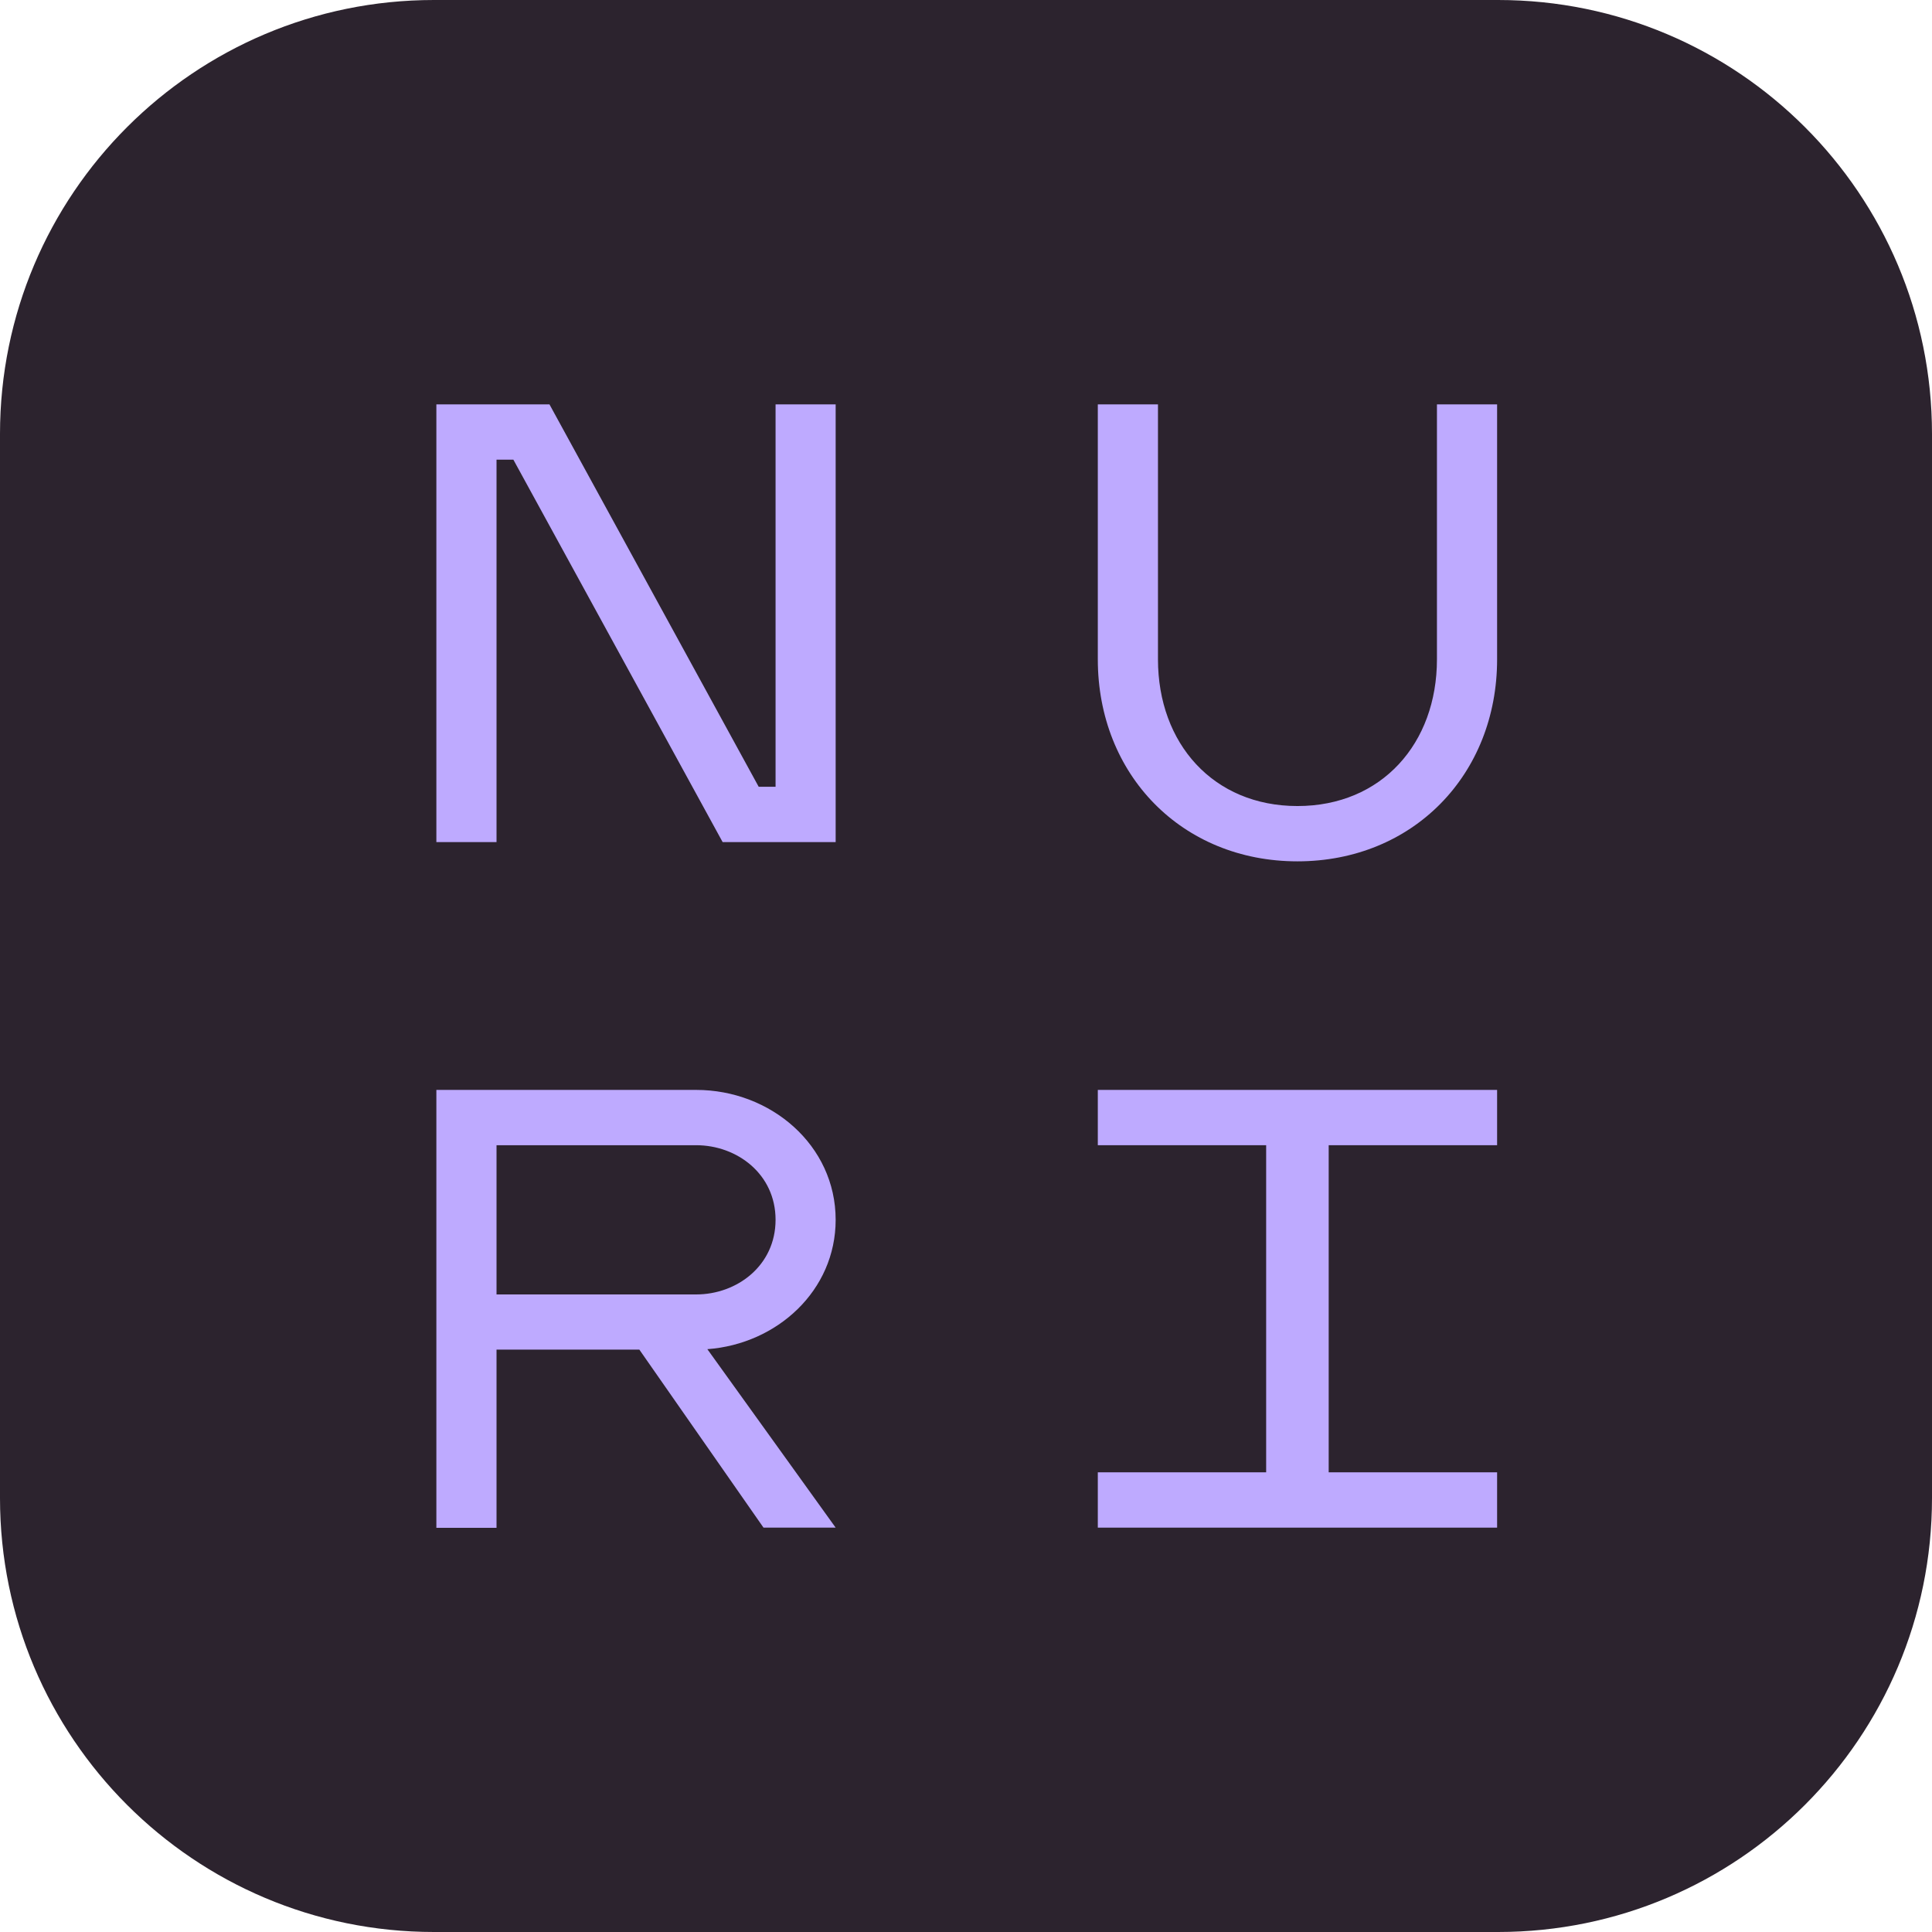
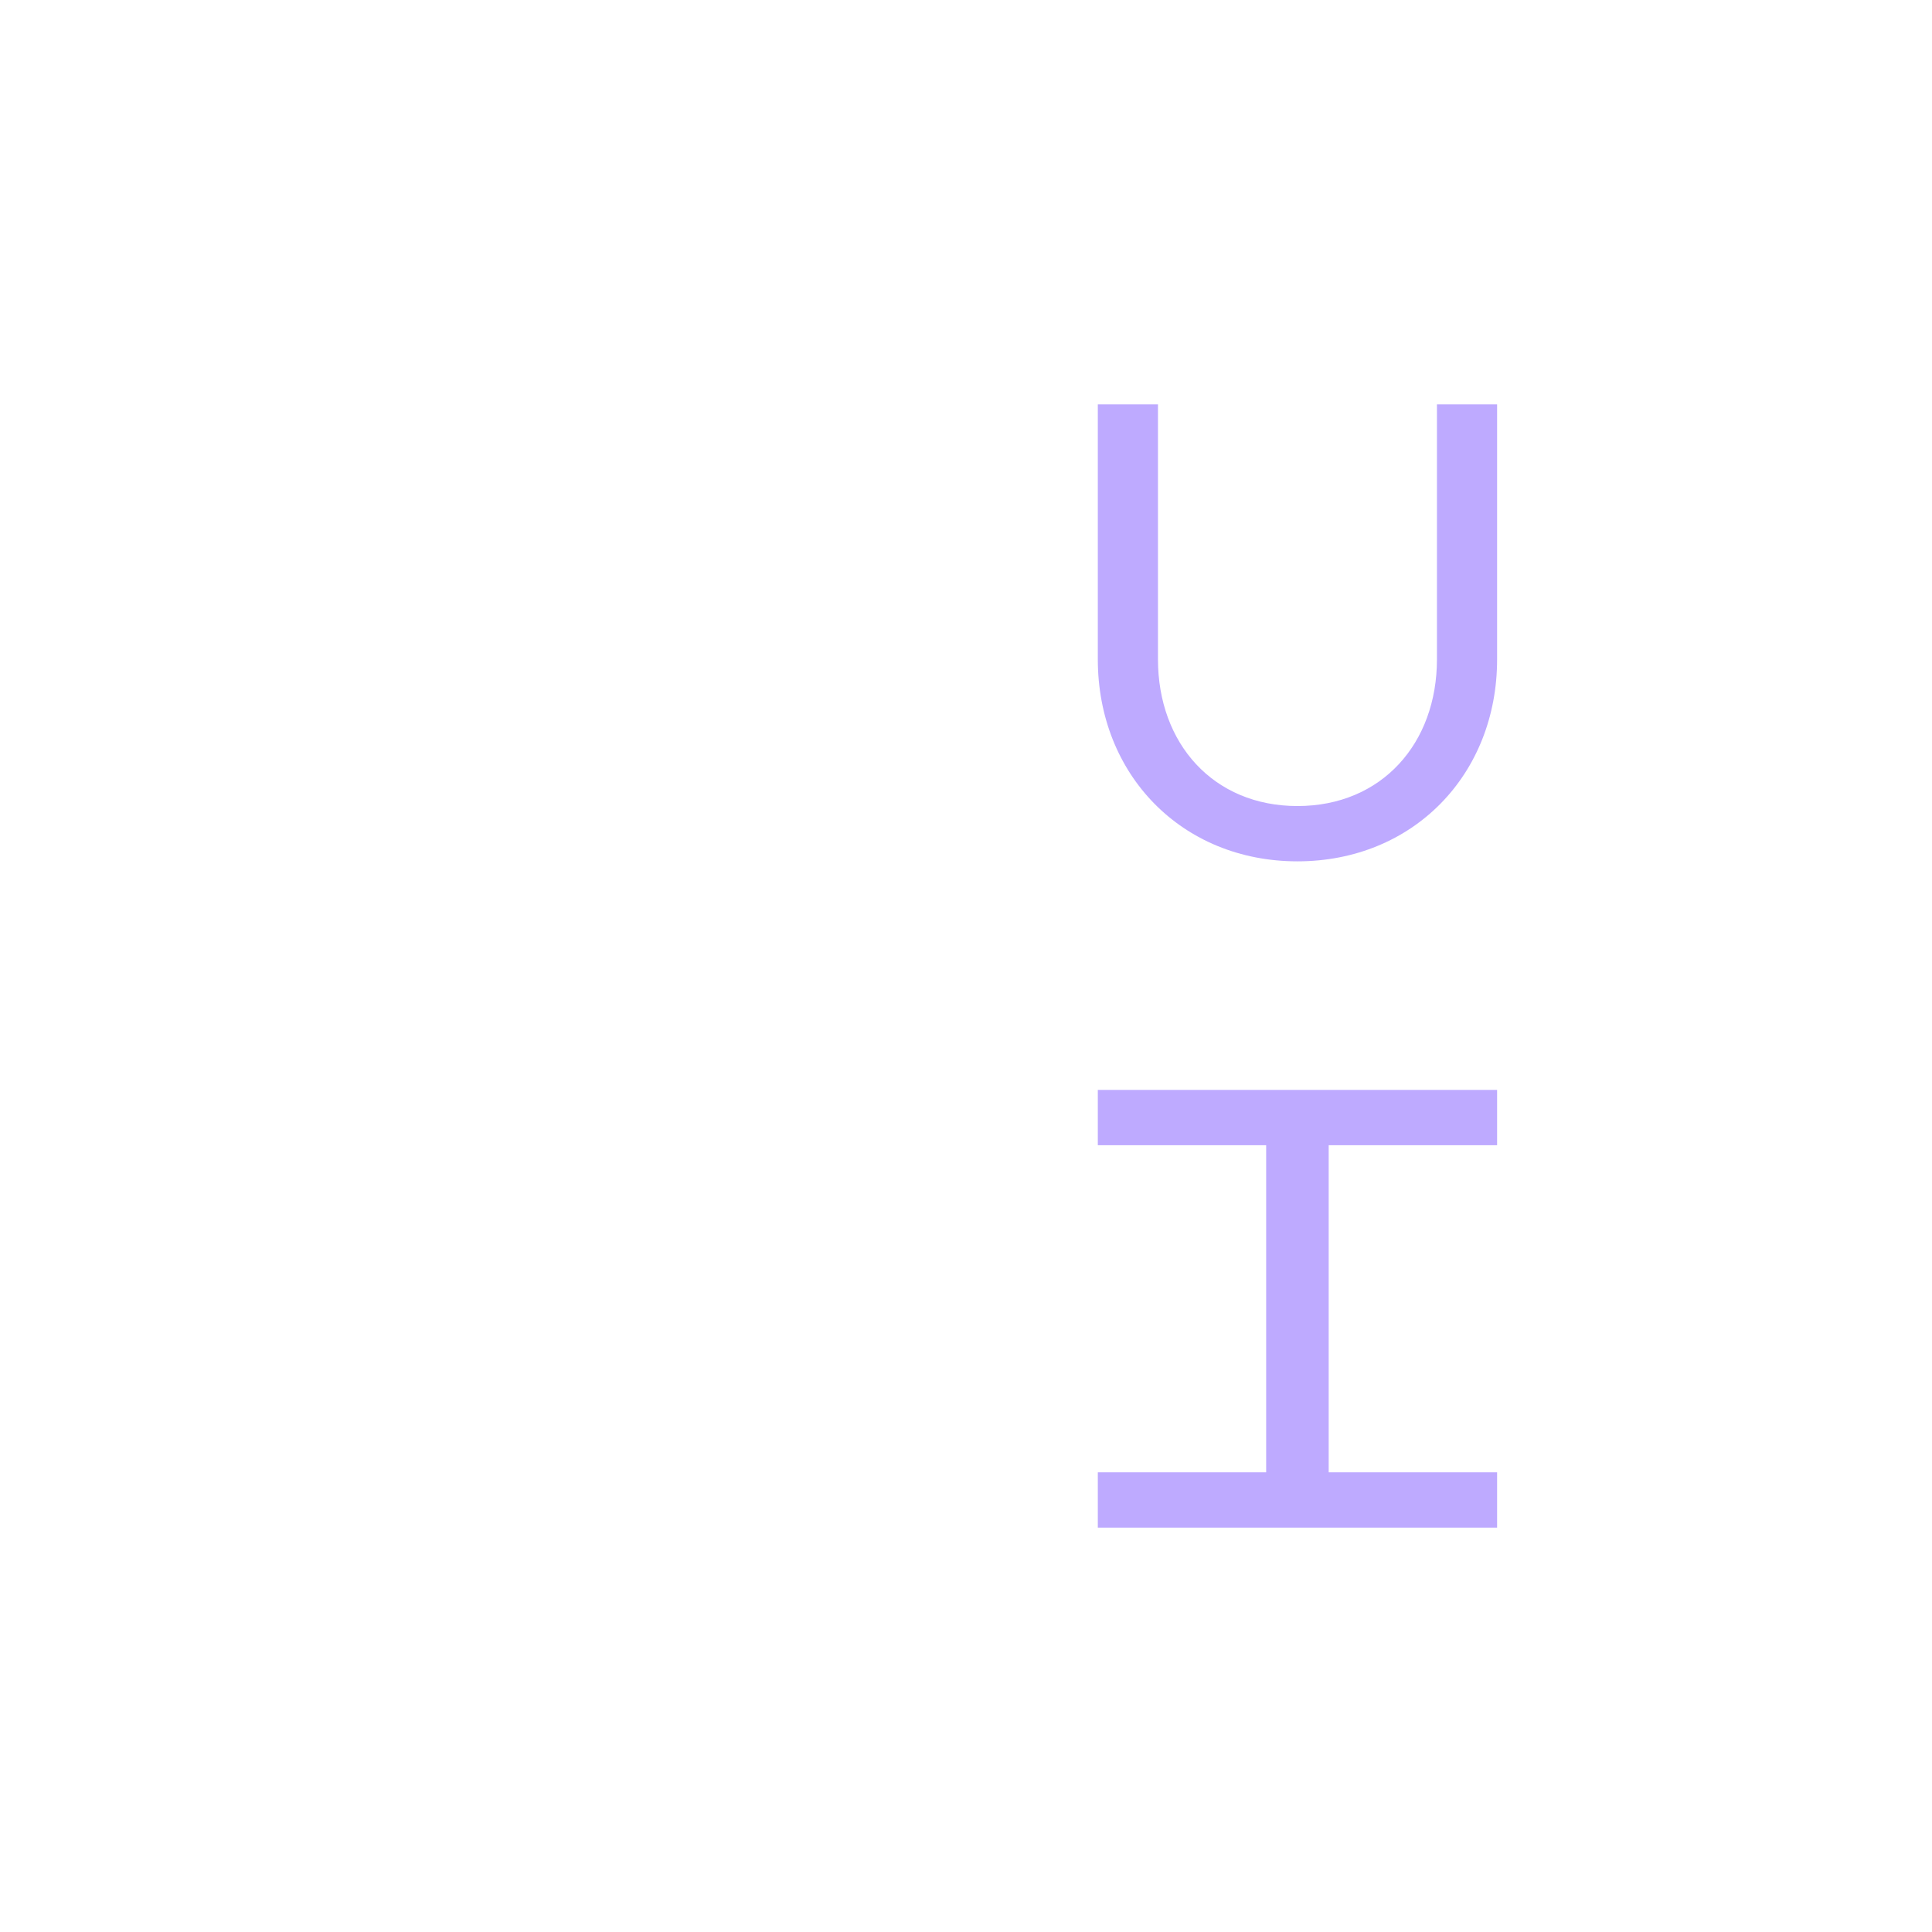
<svg xmlns="http://www.w3.org/2000/svg" width="88" height="88" viewBox="0 0 88 88" fill="none">
-   <path d="M68.235 0H19.765C8.849 0 0 8.849 0 19.765V68.235C0 79.151 8.849 88 19.765 88H68.235C79.151 88 88 79.151 88 68.235V19.765C88 8.849 79.151 0 68.235 0Z" fill="#2C232E" />
-   <path d="M38.063 55.56C38.063 52.163 35.106 49.644 31.709 49.644H19.876V69.59H22.616V61.474H29.122L34.777 69.582H38.063L32.219 61.453C35.396 61.219 38.063 58.784 38.063 55.56ZM31.709 58.96H22.616V52.163H31.709C33.572 52.163 35.326 53.478 35.326 55.56C35.326 57.643 33.572 58.96 31.709 58.96Z" fill="#BEAAFF" />
  <path d="M50.004 52.163H57.672V67.062H50.004V69.582H68.191V67.062H60.52V52.163H68.191V49.644H50.004V52.163Z" fill="#BEAAFF" />
-   <path d="M35.326 35.836H34.557L25.027 18.418H19.876V38.356H22.616V20.938H23.384L32.915 38.356H38.063V18.418H35.326V35.836Z" fill="#BEAAFF" />
  <path d="M65.451 18.418V30.031C65.451 33.865 62.931 36.714 59.097 36.714C55.264 36.714 52.744 33.865 52.744 30.031V18.418H50.004V30.031C50.004 35.288 53.838 39.233 59.097 39.233C64.357 39.233 68.191 35.288 68.191 30.031V18.418H65.451Z" fill="#BEAAFF" />
</svg>